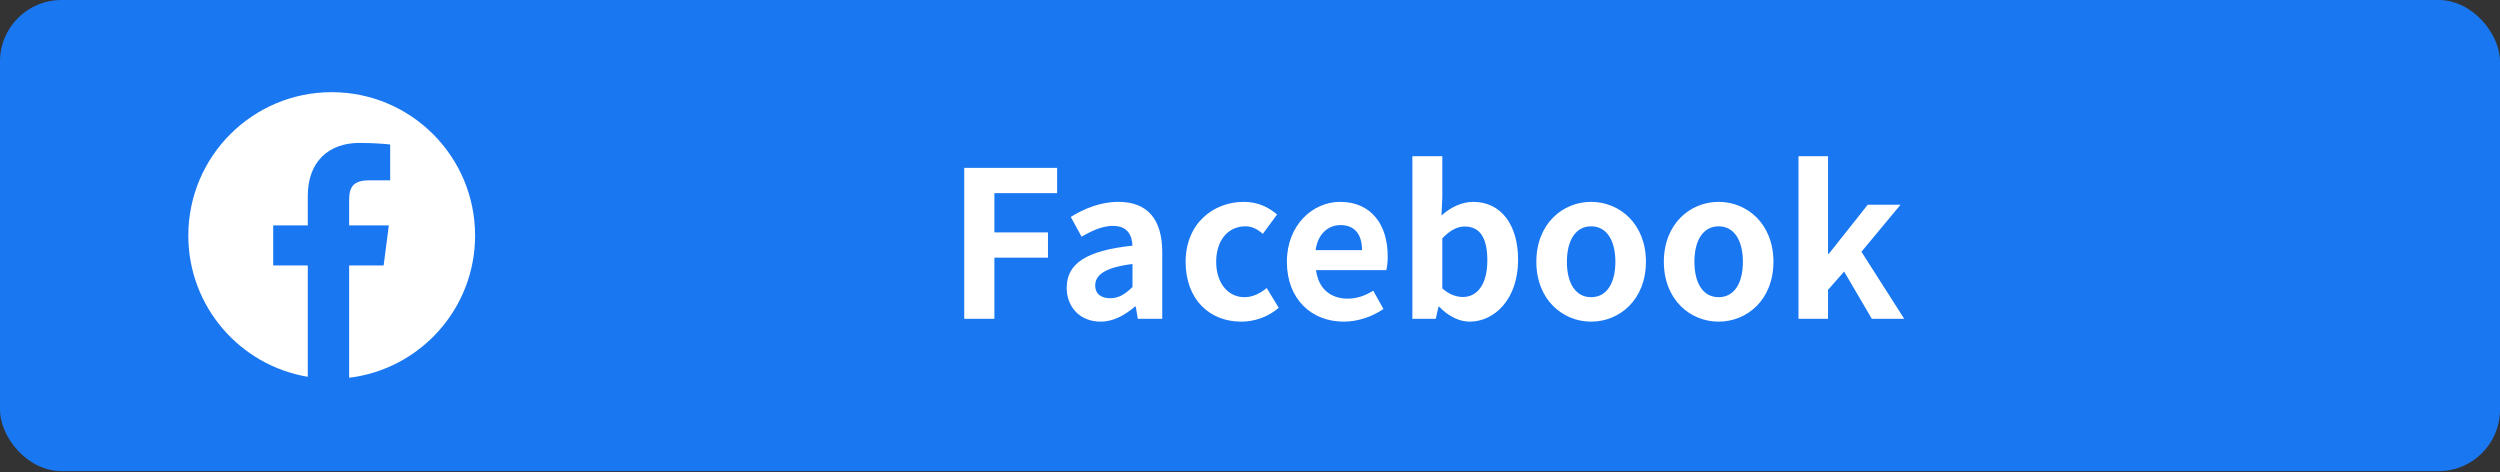
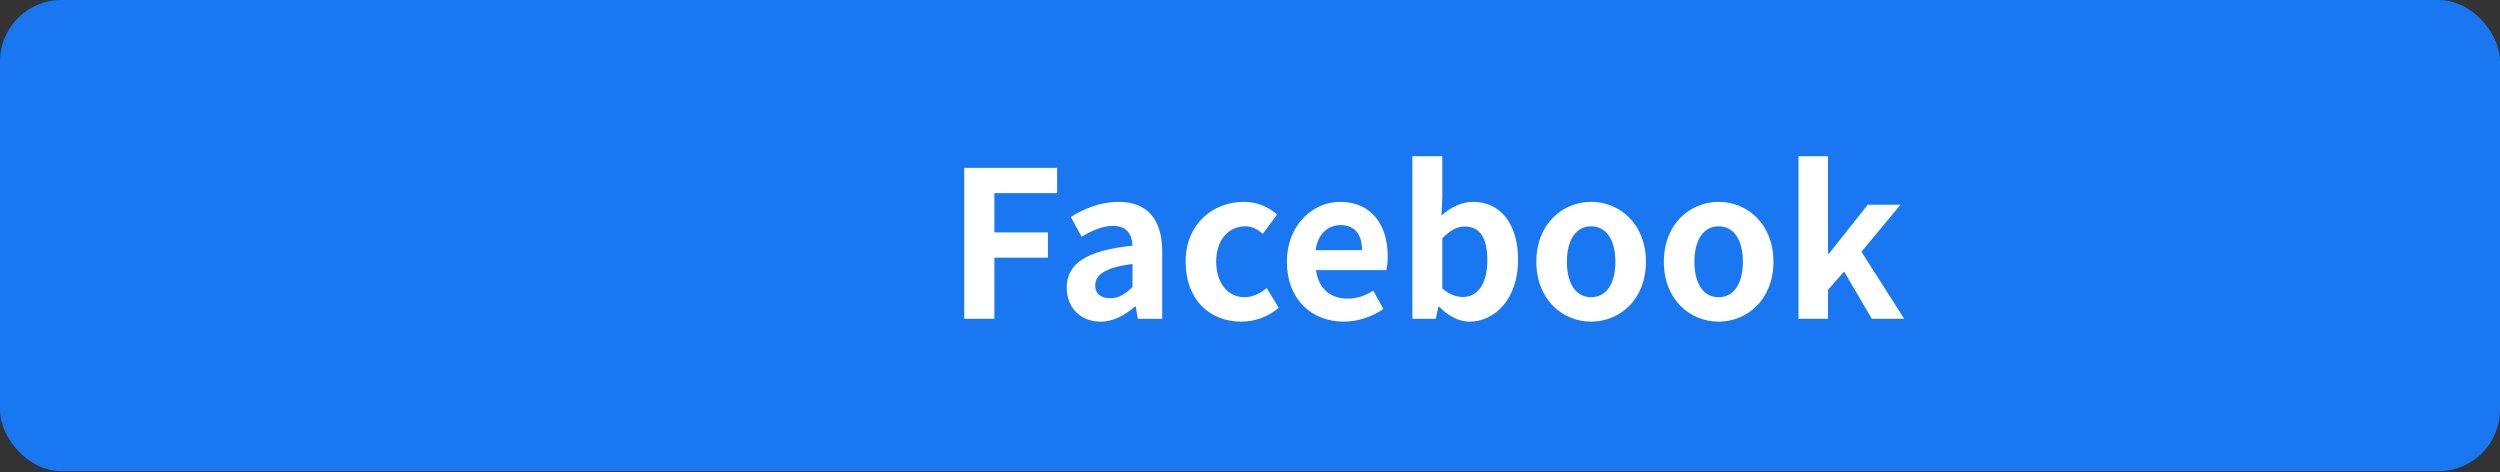
<svg xmlns="http://www.w3.org/2000/svg" width="270" height="51" viewBox="0 0 270 51" fill="none">
  <rect x="0" y="0" width="270" height="51" fill="#333333" stroke="none" />
  <g clip-path="url(#clip0)">
    <rect width="331.845" height="50.883" fill="#1977F2" />
    <path d="M104.138 34.429H107.394V27.829H113.18V25.101H107.394V20.855H114.17V18.127H104.138V34.429ZM118.856 34.737C120.264 34.737 121.496 34.033 122.574 33.109H122.662L122.882 34.429H125.522V27.235C125.522 23.671 123.916 21.801 120.792 21.801C118.856 21.801 117.096 22.527 115.644 23.429L116.81 25.563C117.954 24.903 119.054 24.397 120.198 24.397C121.716 24.397 122.244 25.321 122.31 26.531C117.338 27.059 115.204 28.445 115.204 31.085C115.204 33.175 116.656 34.737 118.856 34.737ZM119.912 32.207C118.966 32.207 118.284 31.789 118.284 30.821C118.284 29.721 119.296 28.885 122.31 28.511V30.997C121.518 31.767 120.836 32.207 119.912 32.207ZM134.054 34.737C135.418 34.737 136.914 34.275 138.102 33.241L136.804 31.107C136.122 31.679 135.286 32.097 134.406 32.097C132.646 32.097 131.348 30.601 131.348 28.269C131.348 25.959 132.624 24.441 134.516 24.441C135.198 24.441 135.77 24.727 136.386 25.255L137.926 23.165C137.024 22.395 135.858 21.801 134.34 21.801C130.996 21.801 128.048 24.177 128.048 28.269C128.048 32.361 130.644 34.737 134.054 34.737ZM145.121 34.737C146.639 34.737 148.201 34.209 149.411 33.373L148.311 31.393C147.431 31.943 146.551 32.251 145.539 32.251C143.713 32.251 142.393 31.195 142.129 29.171H149.719C149.807 28.885 149.873 28.291 149.873 27.675C149.873 24.287 148.113 21.801 144.725 21.801C141.799 21.801 138.983 24.287 138.983 28.269C138.983 32.339 141.667 34.737 145.121 34.737ZM142.085 27.015C142.327 25.233 143.471 24.309 144.769 24.309C146.353 24.309 147.101 25.365 147.101 27.015H142.085ZM158.718 34.737C161.424 34.737 163.954 32.295 163.954 28.049C163.954 24.287 162.128 21.801 159.092 21.801C157.882 21.801 156.65 22.395 155.682 23.275L155.77 21.295V16.873H152.536V34.429H155.066L155.352 33.131H155.44C156.43 34.165 157.618 34.737 158.718 34.737ZM157.992 32.075C157.332 32.075 156.54 31.833 155.77 31.151V25.739C156.606 24.881 157.354 24.463 158.19 24.463C159.884 24.463 160.632 25.761 160.632 28.115C160.632 30.799 159.488 32.075 157.992 32.075ZM171.843 34.737C174.923 34.737 177.761 32.361 177.761 28.269C177.761 24.177 174.923 21.801 171.843 21.801C168.763 21.801 165.925 24.177 165.925 28.269C165.925 32.361 168.763 34.737 171.843 34.737ZM171.843 32.097C170.171 32.097 169.225 30.601 169.225 28.269C169.225 25.959 170.171 24.441 171.843 24.441C173.515 24.441 174.461 25.959 174.461 28.269C174.461 30.601 173.515 32.097 171.843 32.097ZM185.614 34.737C188.694 34.737 191.532 32.361 191.532 28.269C191.532 24.177 188.694 21.801 185.614 21.801C182.534 21.801 179.696 24.177 179.696 28.269C179.696 32.361 182.534 34.737 185.614 34.737ZM185.614 32.097C183.942 32.097 182.996 30.601 182.996 28.269C182.996 25.959 183.942 24.441 185.614 24.441C187.286 24.441 188.232 25.959 188.232 28.269C188.232 30.601 187.286 32.097 185.614 32.097ZM194.237 34.429H197.427V31.305L199.165 29.325L202.157 34.429H205.655L201.035 27.191L205.259 22.109H201.717L197.515 27.411H197.427V16.873H194.237V34.429Z" fill="white" />
    <g clip-path="url(#clip1)">
      <path d="M35.824 9.955C27.271 9.955 20.338 16.889 20.338 25.442C20.338 33.112 25.921 39.465 33.241 40.695V28.672H29.505V24.346H33.241V21.156C33.241 17.454 35.502 15.437 38.804 15.437C40.386 15.437 41.745 15.555 42.14 15.607V19.476L39.849 19.477C38.054 19.477 37.708 20.33 37.708 21.582V24.344H41.992L41.433 28.67H37.708V40.799C45.37 39.866 51.31 33.352 51.31 25.437C51.31 16.889 44.376 9.955 35.824 9.955Z" fill="white" />
    </g>
  </g>
  <defs>
    <clipPath id="clip0">
      <rect width="270" height="50.883" rx="6.637" fill="white" />
    </clipPath>
    <clipPath id="clip1">
-       <rect width="30.972" height="30.972" fill="white" transform="translate(20.338 9.955)" />
-     </clipPath>
+       </clipPath>
  </defs>
</svg>